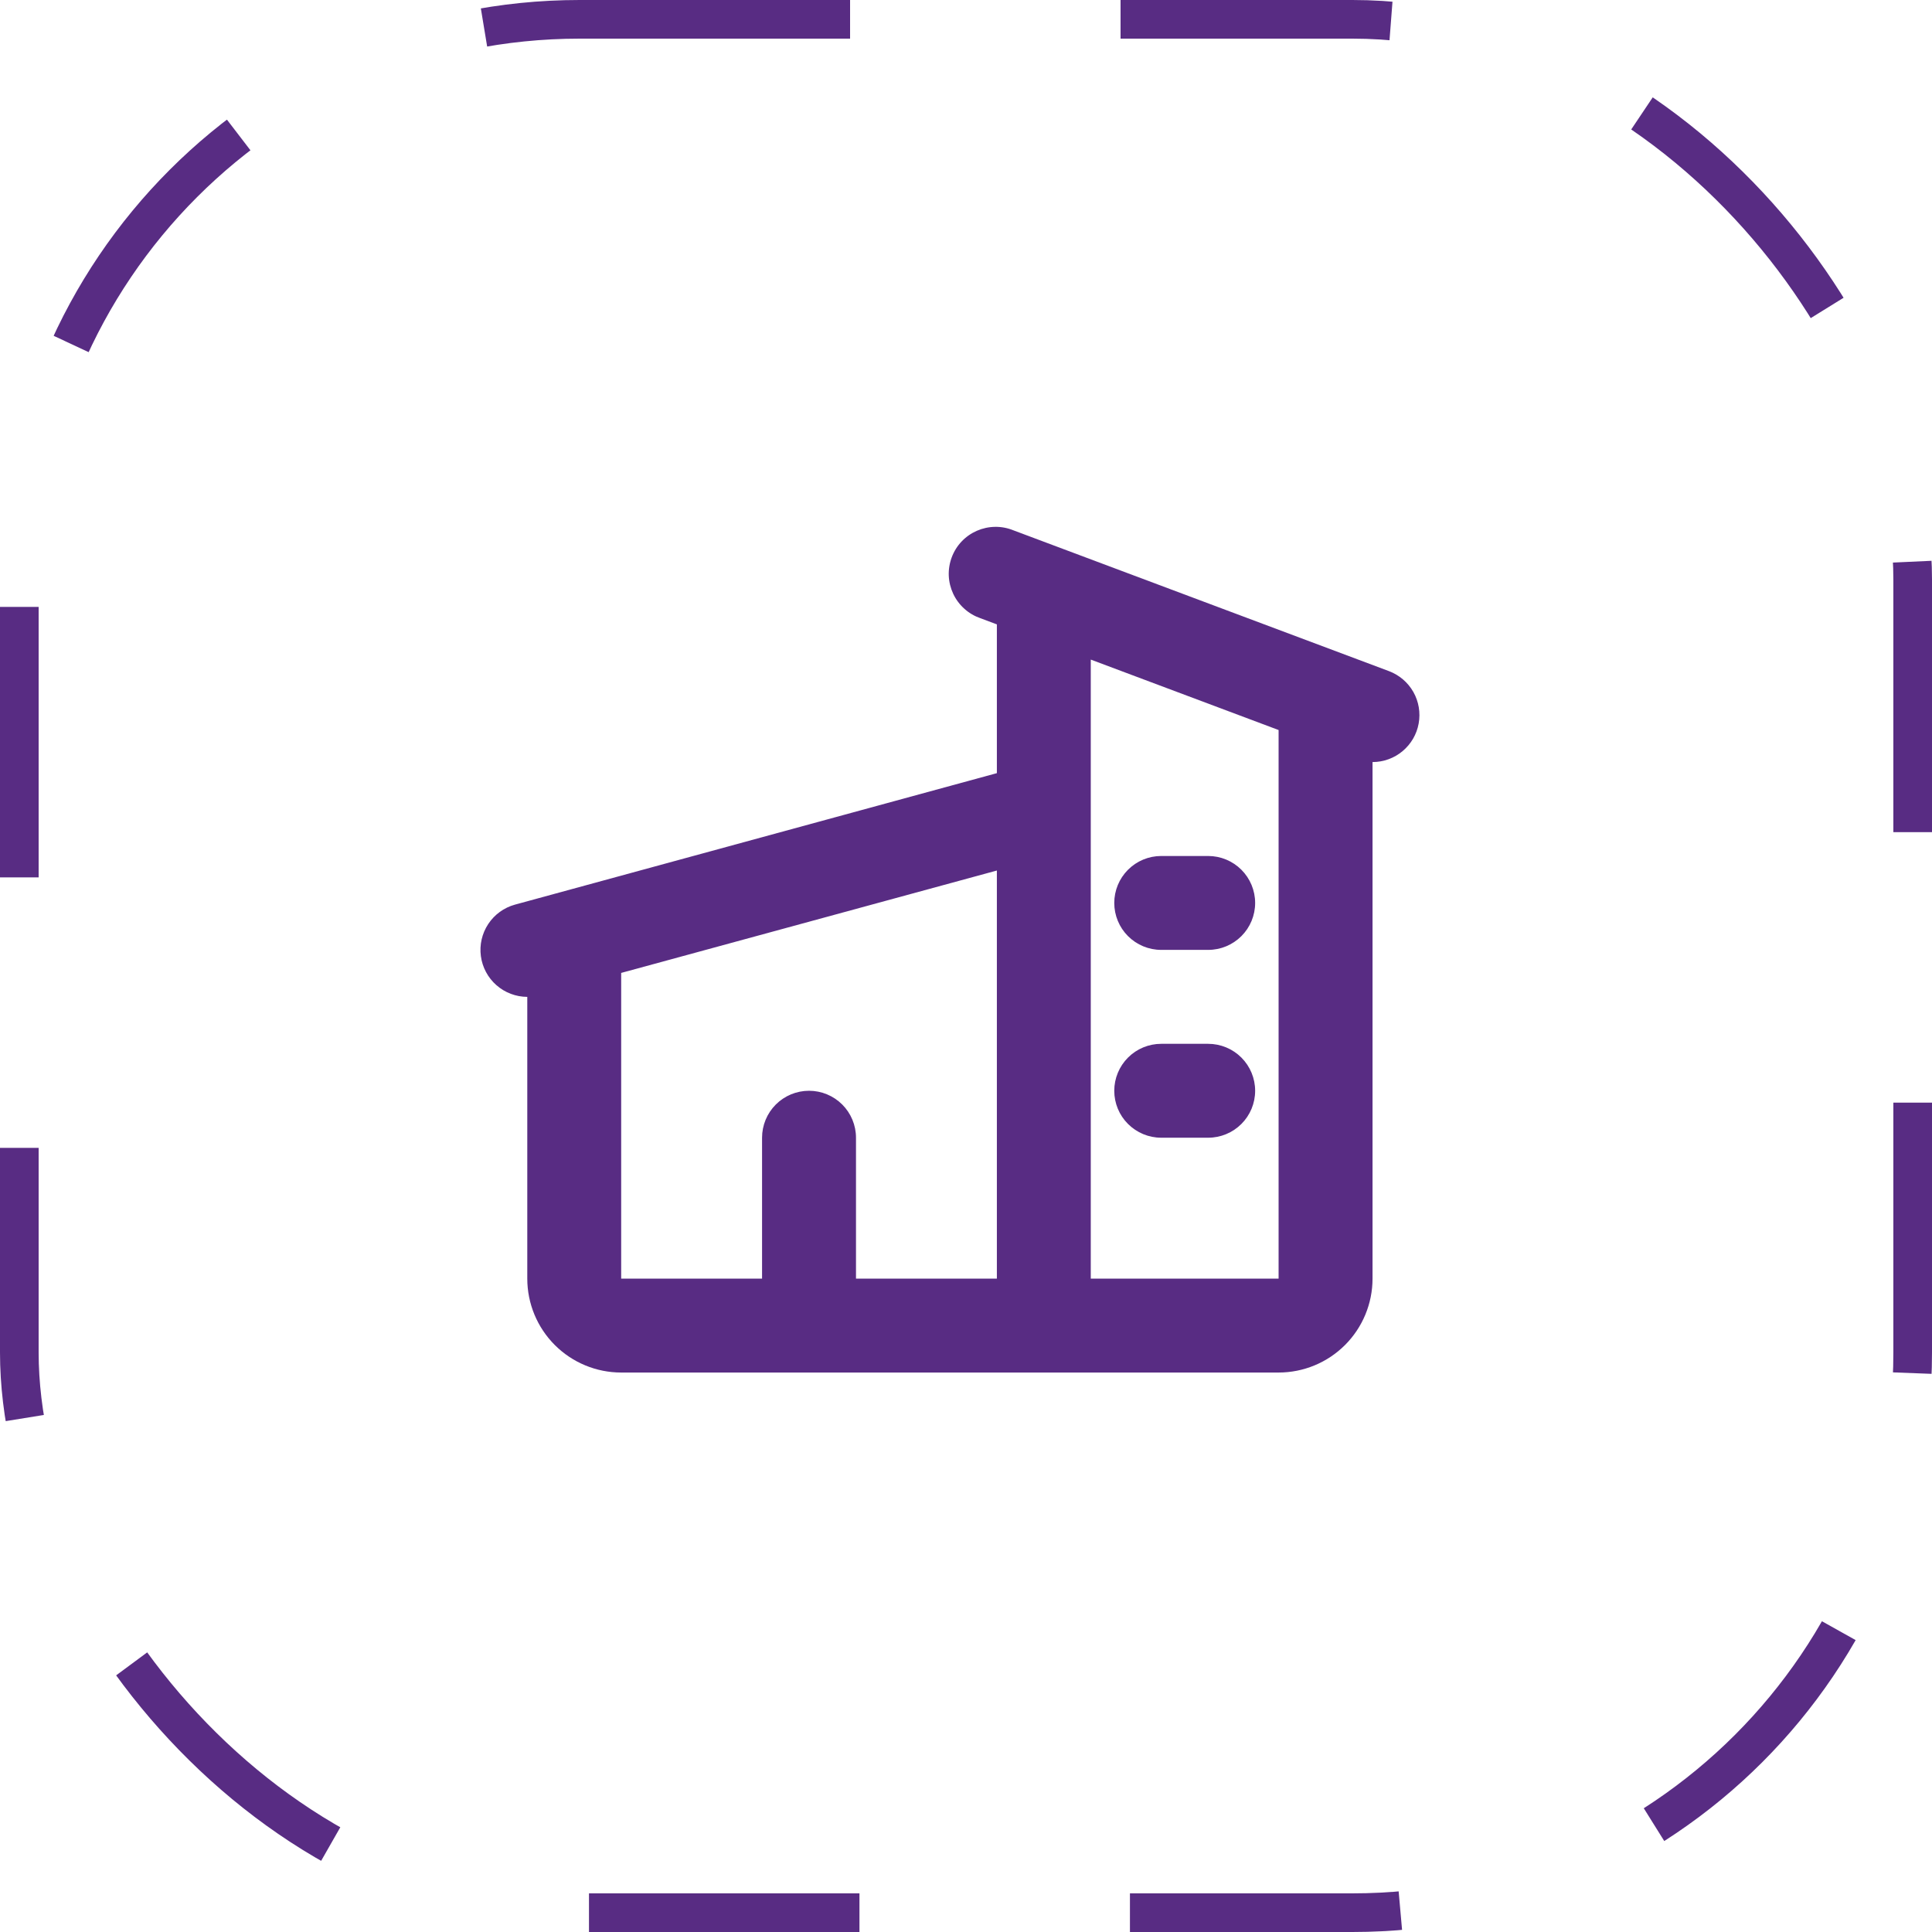
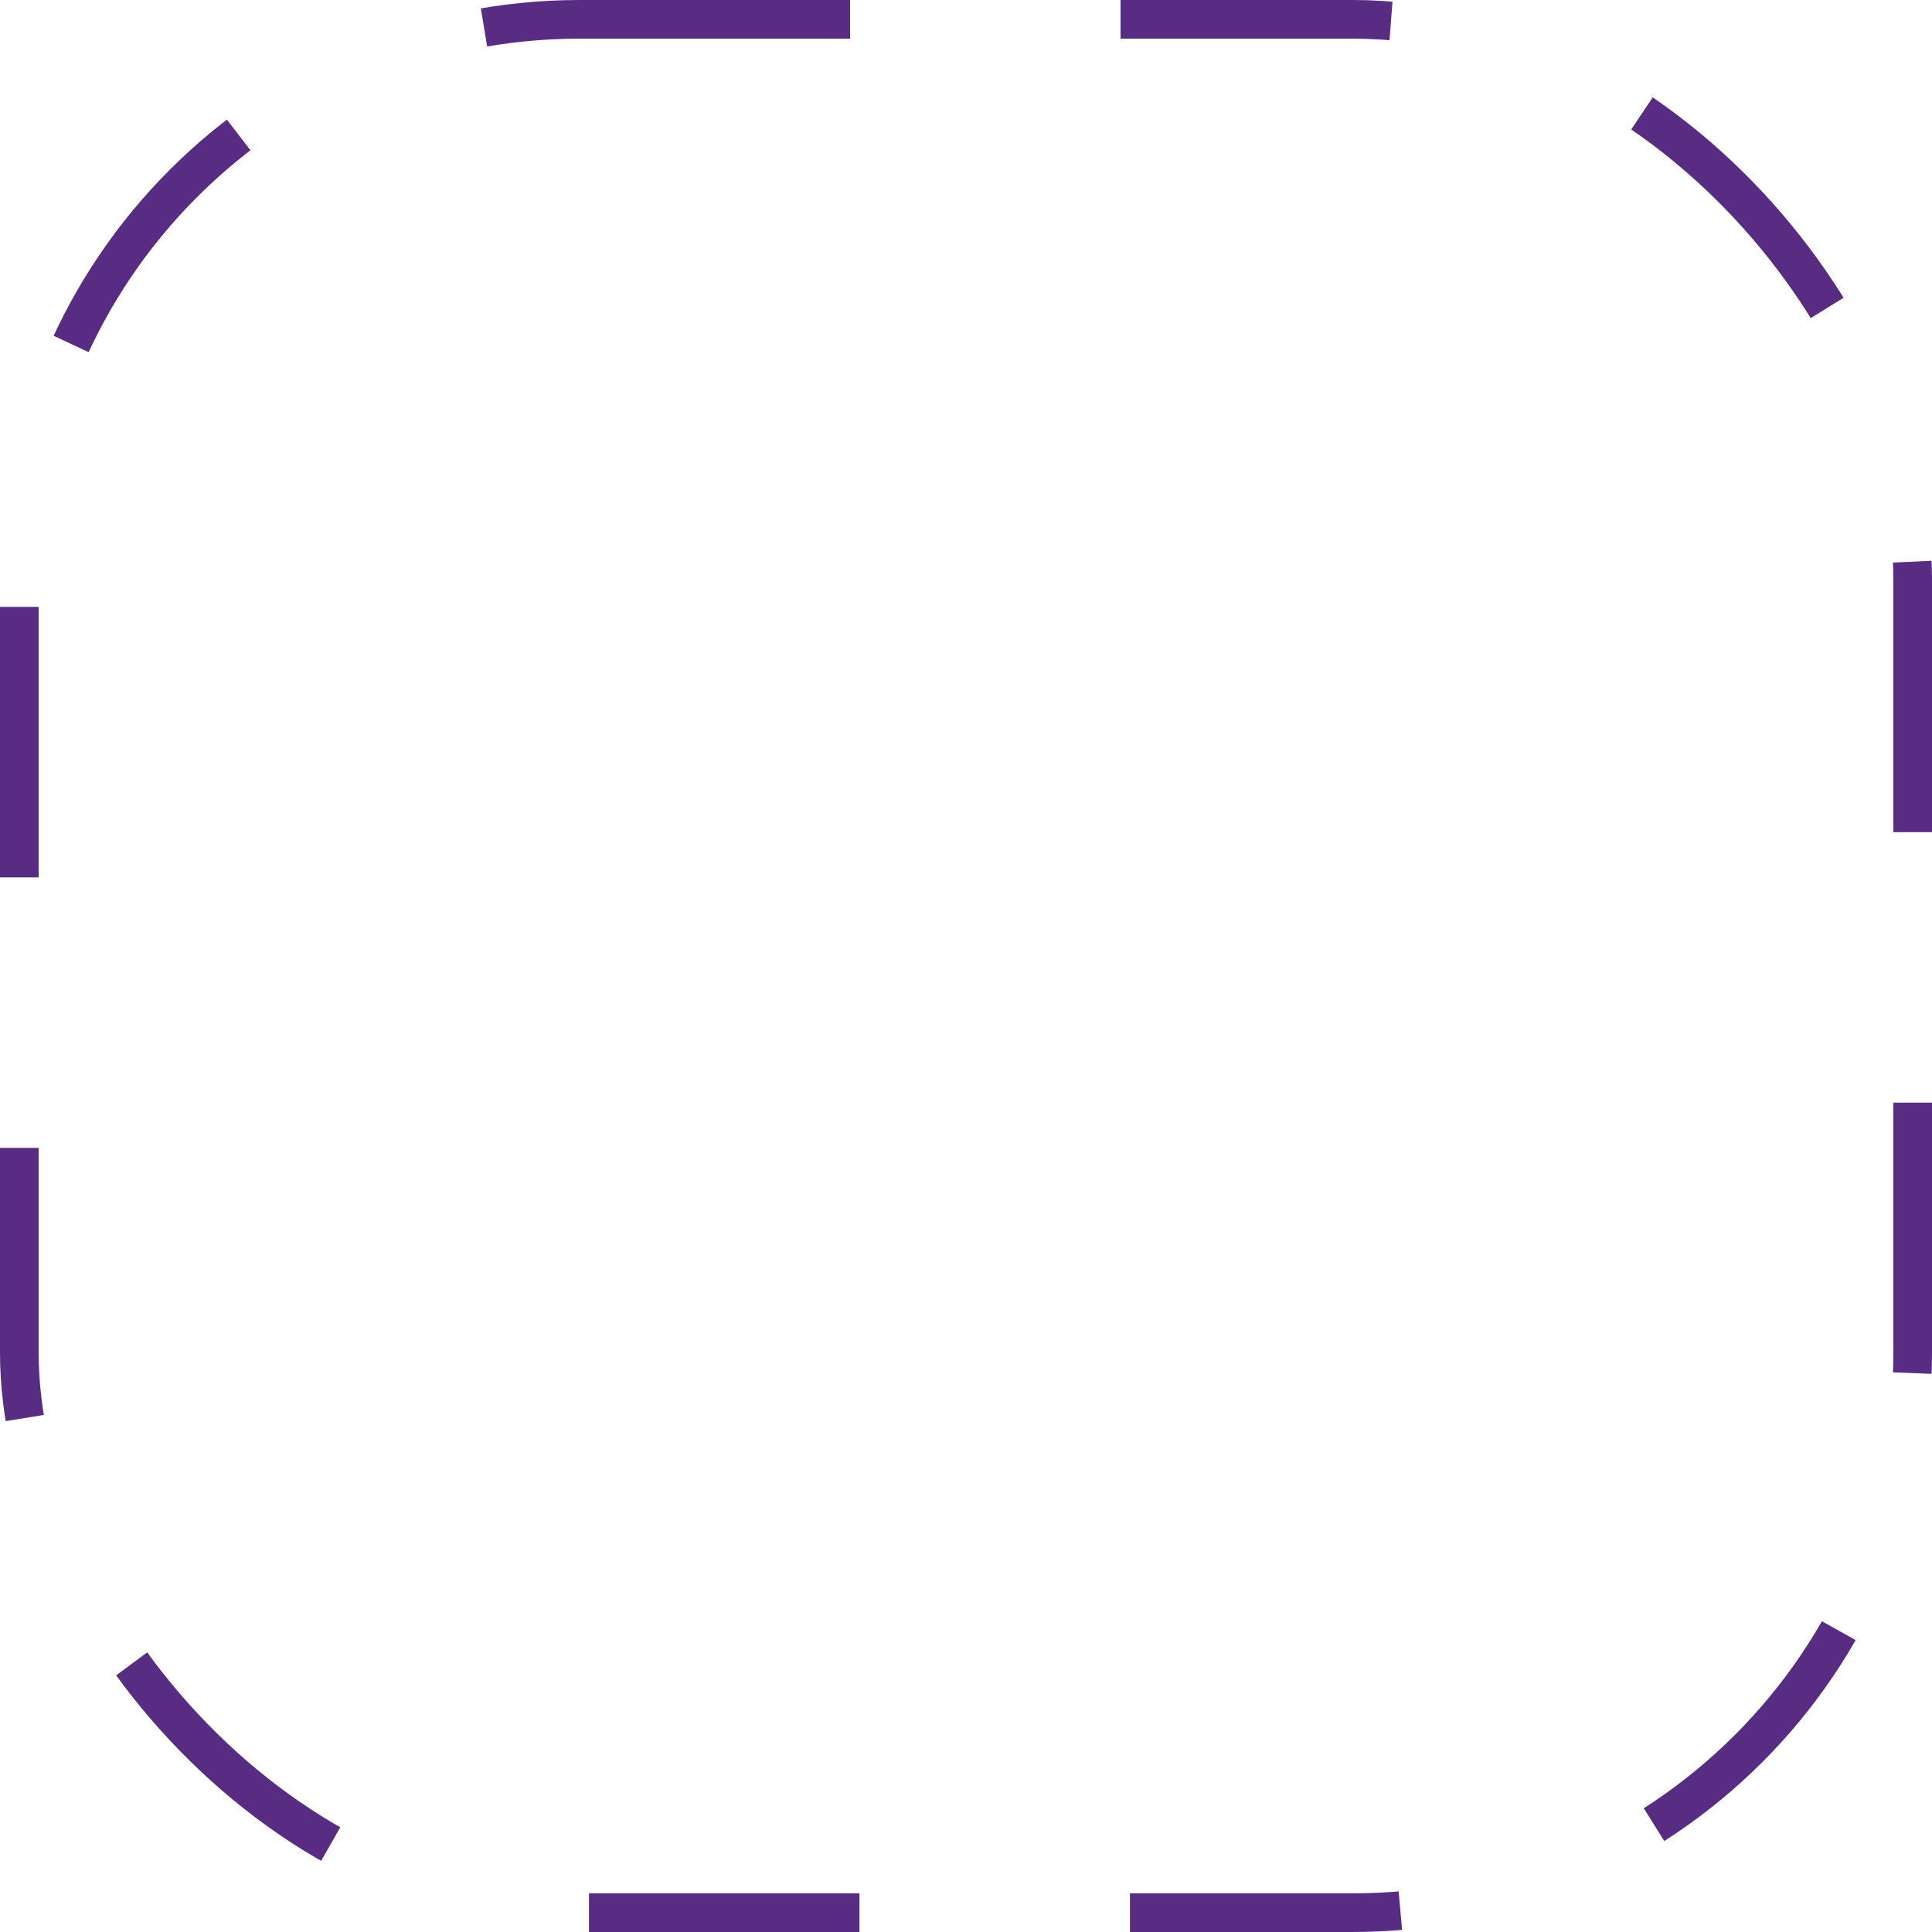
<svg xmlns="http://www.w3.org/2000/svg" width="50" height="50" viewBox="0 0 50 50" fill="none">
  <rect x="0.5" y="0.5" width="49" height="49" rx="14.5" stroke="#582C83" stroke-dasharray="7 7" />
  <g clip-path="url(#clip0_92_195)">
-     <path fill-rule="evenodd" clip-rule="evenodd" d="M26.225 13.724C26.075 13.663 25.914 13.632 25.751 13.635C25.589 13.637 25.429 13.672 25.28 13.737C25.132 13.802 24.998 13.896 24.886 14.014C24.774 14.132 24.688 14.271 24.631 14.423C24.574 14.575 24.548 14.737 24.554 14.899C24.561 15.061 24.6 15.22 24.669 15.367C24.738 15.514 24.836 15.646 24.957 15.754C25.077 15.863 25.219 15.946 25.372 15.999L25.799 16.159V20.009L13.326 23.412C13.043 23.49 12.798 23.668 12.636 23.913C12.474 24.158 12.406 24.453 12.445 24.745C12.484 25.036 12.627 25.303 12.848 25.497C13.069 25.691 13.352 25.798 13.646 25.799V33.09C13.646 33.735 13.902 34.353 14.358 34.809C14.814 35.265 15.432 35.521 16.076 35.521H33.09C33.735 35.521 34.353 35.265 34.809 34.809C35.265 34.353 35.521 33.735 35.521 33.09V19.722C35.805 19.722 36.081 19.622 36.299 19.439C36.517 19.257 36.665 19.004 36.715 18.724C36.766 18.444 36.717 18.155 36.577 17.907C36.436 17.66 36.214 17.47 35.947 17.369L26.225 13.724ZM33.09 18.893L28.229 17.07V33.09H33.09V18.893ZM22.153 29.444V33.09H25.799V22.529L16.076 25.179V33.09H19.722V29.444C19.722 29.122 19.85 28.813 20.078 28.585C20.306 28.357 20.615 28.229 20.938 28.229C21.26 28.229 21.569 28.357 21.797 28.585C22.025 28.813 22.153 29.122 22.153 29.444ZM28.837 23.368C28.837 23.046 28.965 22.737 29.193 22.509C29.421 22.281 29.73 22.153 30.052 22.153H31.267C31.59 22.153 31.899 22.281 32.127 22.509C32.355 22.737 32.483 23.046 32.483 23.368C32.483 23.69 32.355 24 32.127 24.227C31.899 24.455 31.59 24.583 31.267 24.583H30.052C29.73 24.583 29.421 24.455 29.193 24.227C28.965 24 28.837 23.69 28.837 23.368ZM30.052 27.014C29.73 27.014 29.421 27.142 29.193 27.37C28.965 27.598 28.837 27.907 28.837 28.229C28.837 28.552 28.965 28.861 29.193 29.088C29.421 29.316 29.73 29.444 30.052 29.444H31.267C31.59 29.444 31.899 29.316 32.127 29.088C32.355 28.861 32.483 28.552 32.483 28.229C32.483 27.907 32.355 27.598 32.127 27.37C31.899 27.142 31.59 27.014 31.267 27.014H30.052Z" fill="#582C83" />
-   </g>
+     </g>
  <defs>
    <clipPath id="clip0_92_195">
      <rect width="29.167" height="29.167" fill="white" transform="translate(10 10)" />
    </clipPath>
  </defs>
</svg>